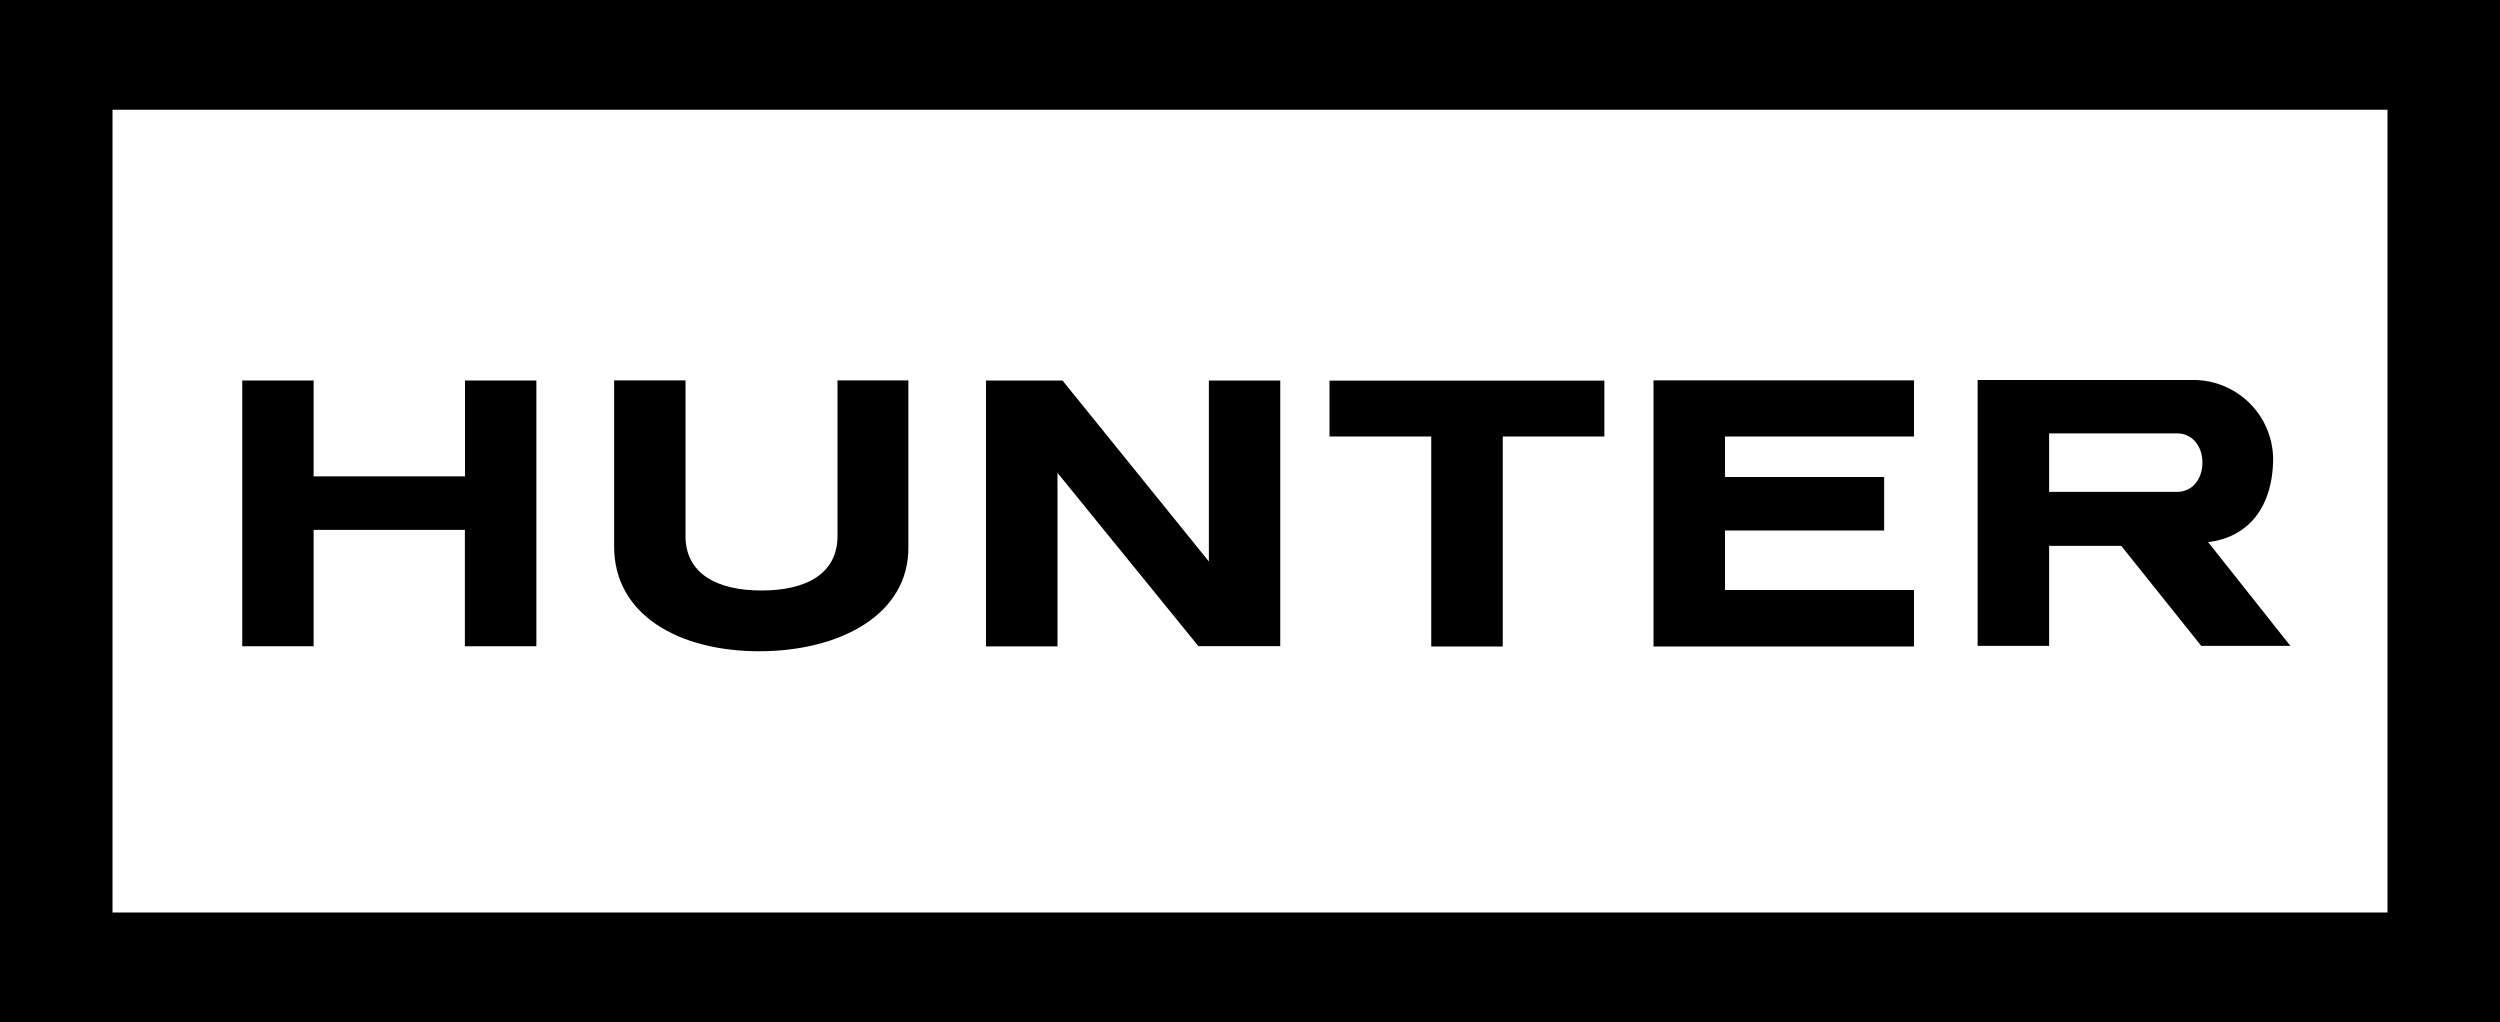
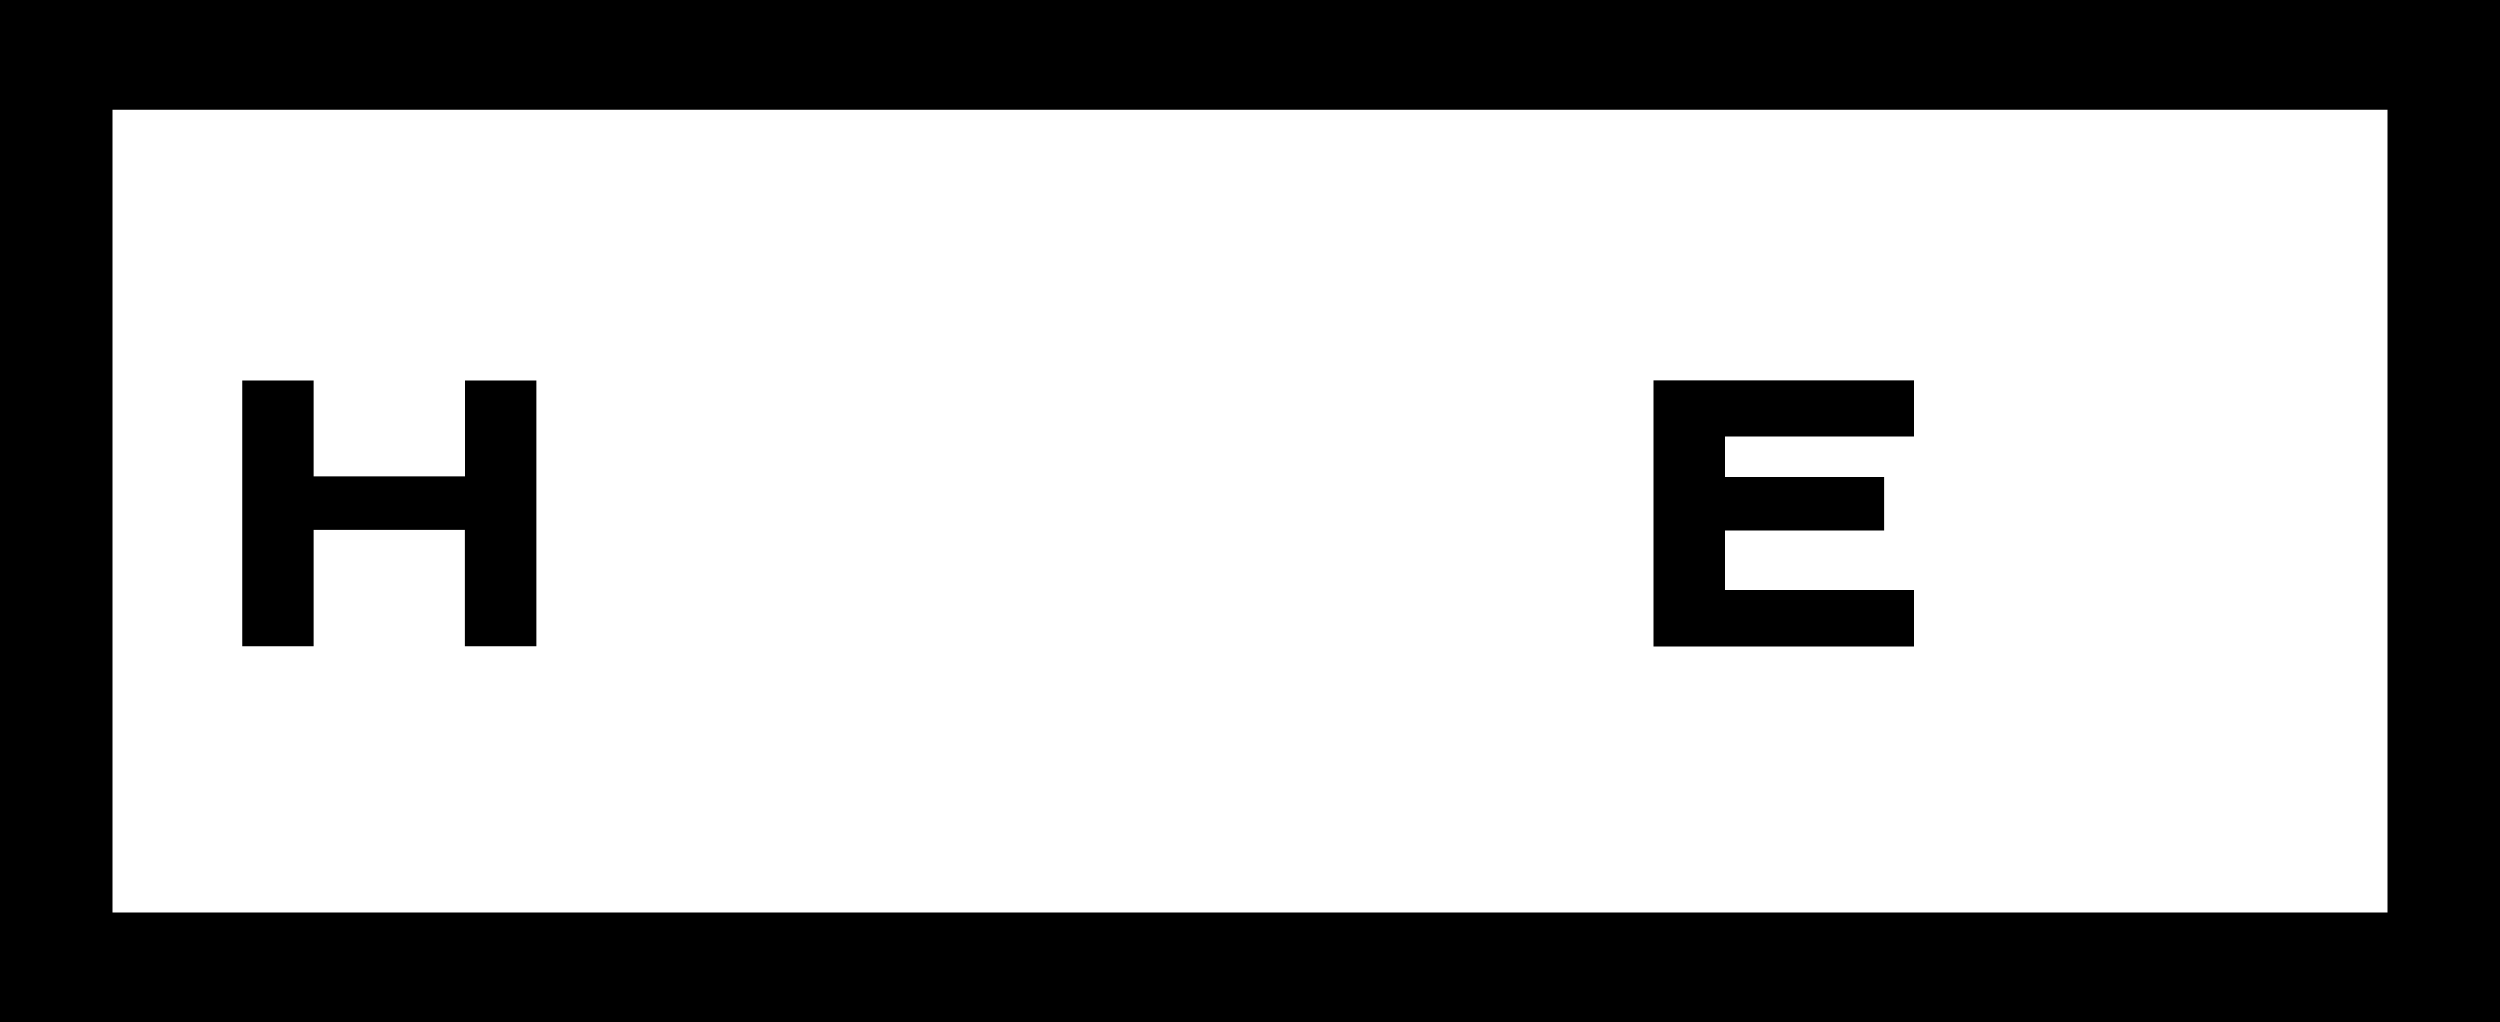
<svg xmlns="http://www.w3.org/2000/svg" id="Warstwa_1" data-name="Warstwa 1" viewBox="0 59.12 200 81.76">
  <defs>
    <style>.cls-1{fill-rule:evenodd;}</style>
  </defs>
  <title>Obszar roboczy 10 kopia 14</title>
  <path class="cls-1" d="M0,59.12v81.76H200V59.12Zm191,73H9V67.9H191Z" />
  <polygon class="cls-1" points="25.09 101.51 37.19 101.51 37.19 110.82 42.91 110.82 42.91 89.56 37.2 89.56 37.2 97.23 25.09 97.23 25.09 89.56 19.38 89.56 19.38 110.82 25.09 110.82 25.09 101.51" />
-   <path class="cls-1" d="M60.74,111.22c6.38,0,12-2.88,11.93-8.38V89.55H67V102c0,3-2.47,4.36-6.08,4.36s-6.08-1.38-6.08-4.36V89.55H49.13v13.29C49.13,108.34,54.35,111.22,60.74,111.22Z" />
-   <polygon class="cls-1" points="114.5 110.84 120.22 110.84 120.22 94.04 128.35 94.04 128.35 89.57 106.36 89.57 106.36 94.04 114.5 94.04 114.5 110.84" />
  <polygon class="cls-1" points="153.12 106.32 138 106.32 138 101.56 150.73 101.56 150.73 97.28 138 97.28 138 94.04 153.12 94.04 153.12 89.55 132.28 89.55 132.28 110.84 153.12 110.84 153.12 106.32" />
-   <path class="cls-1" d="M163.93,102.79h5.77l6.4,8h7.13l-6.58-8.3c3.48-.43,5.2-3.11,5.2-6.72a6.38,6.38,0,0,0-6.49-6.25H158.21v21.27h5.72Zm0-9h10.21c2.74,0,2.74,4.68,0,4.68H163.93Z" />
-   <polygon class="cls-1" points="84.6 96.95 95.87 110.81 102.42 110.81 102.42 89.56 96.71 89.56 96.71 104.04 85 89.56 78.88 89.56 78.88 110.83 84.6 110.83 84.6 96.95" />
</svg>